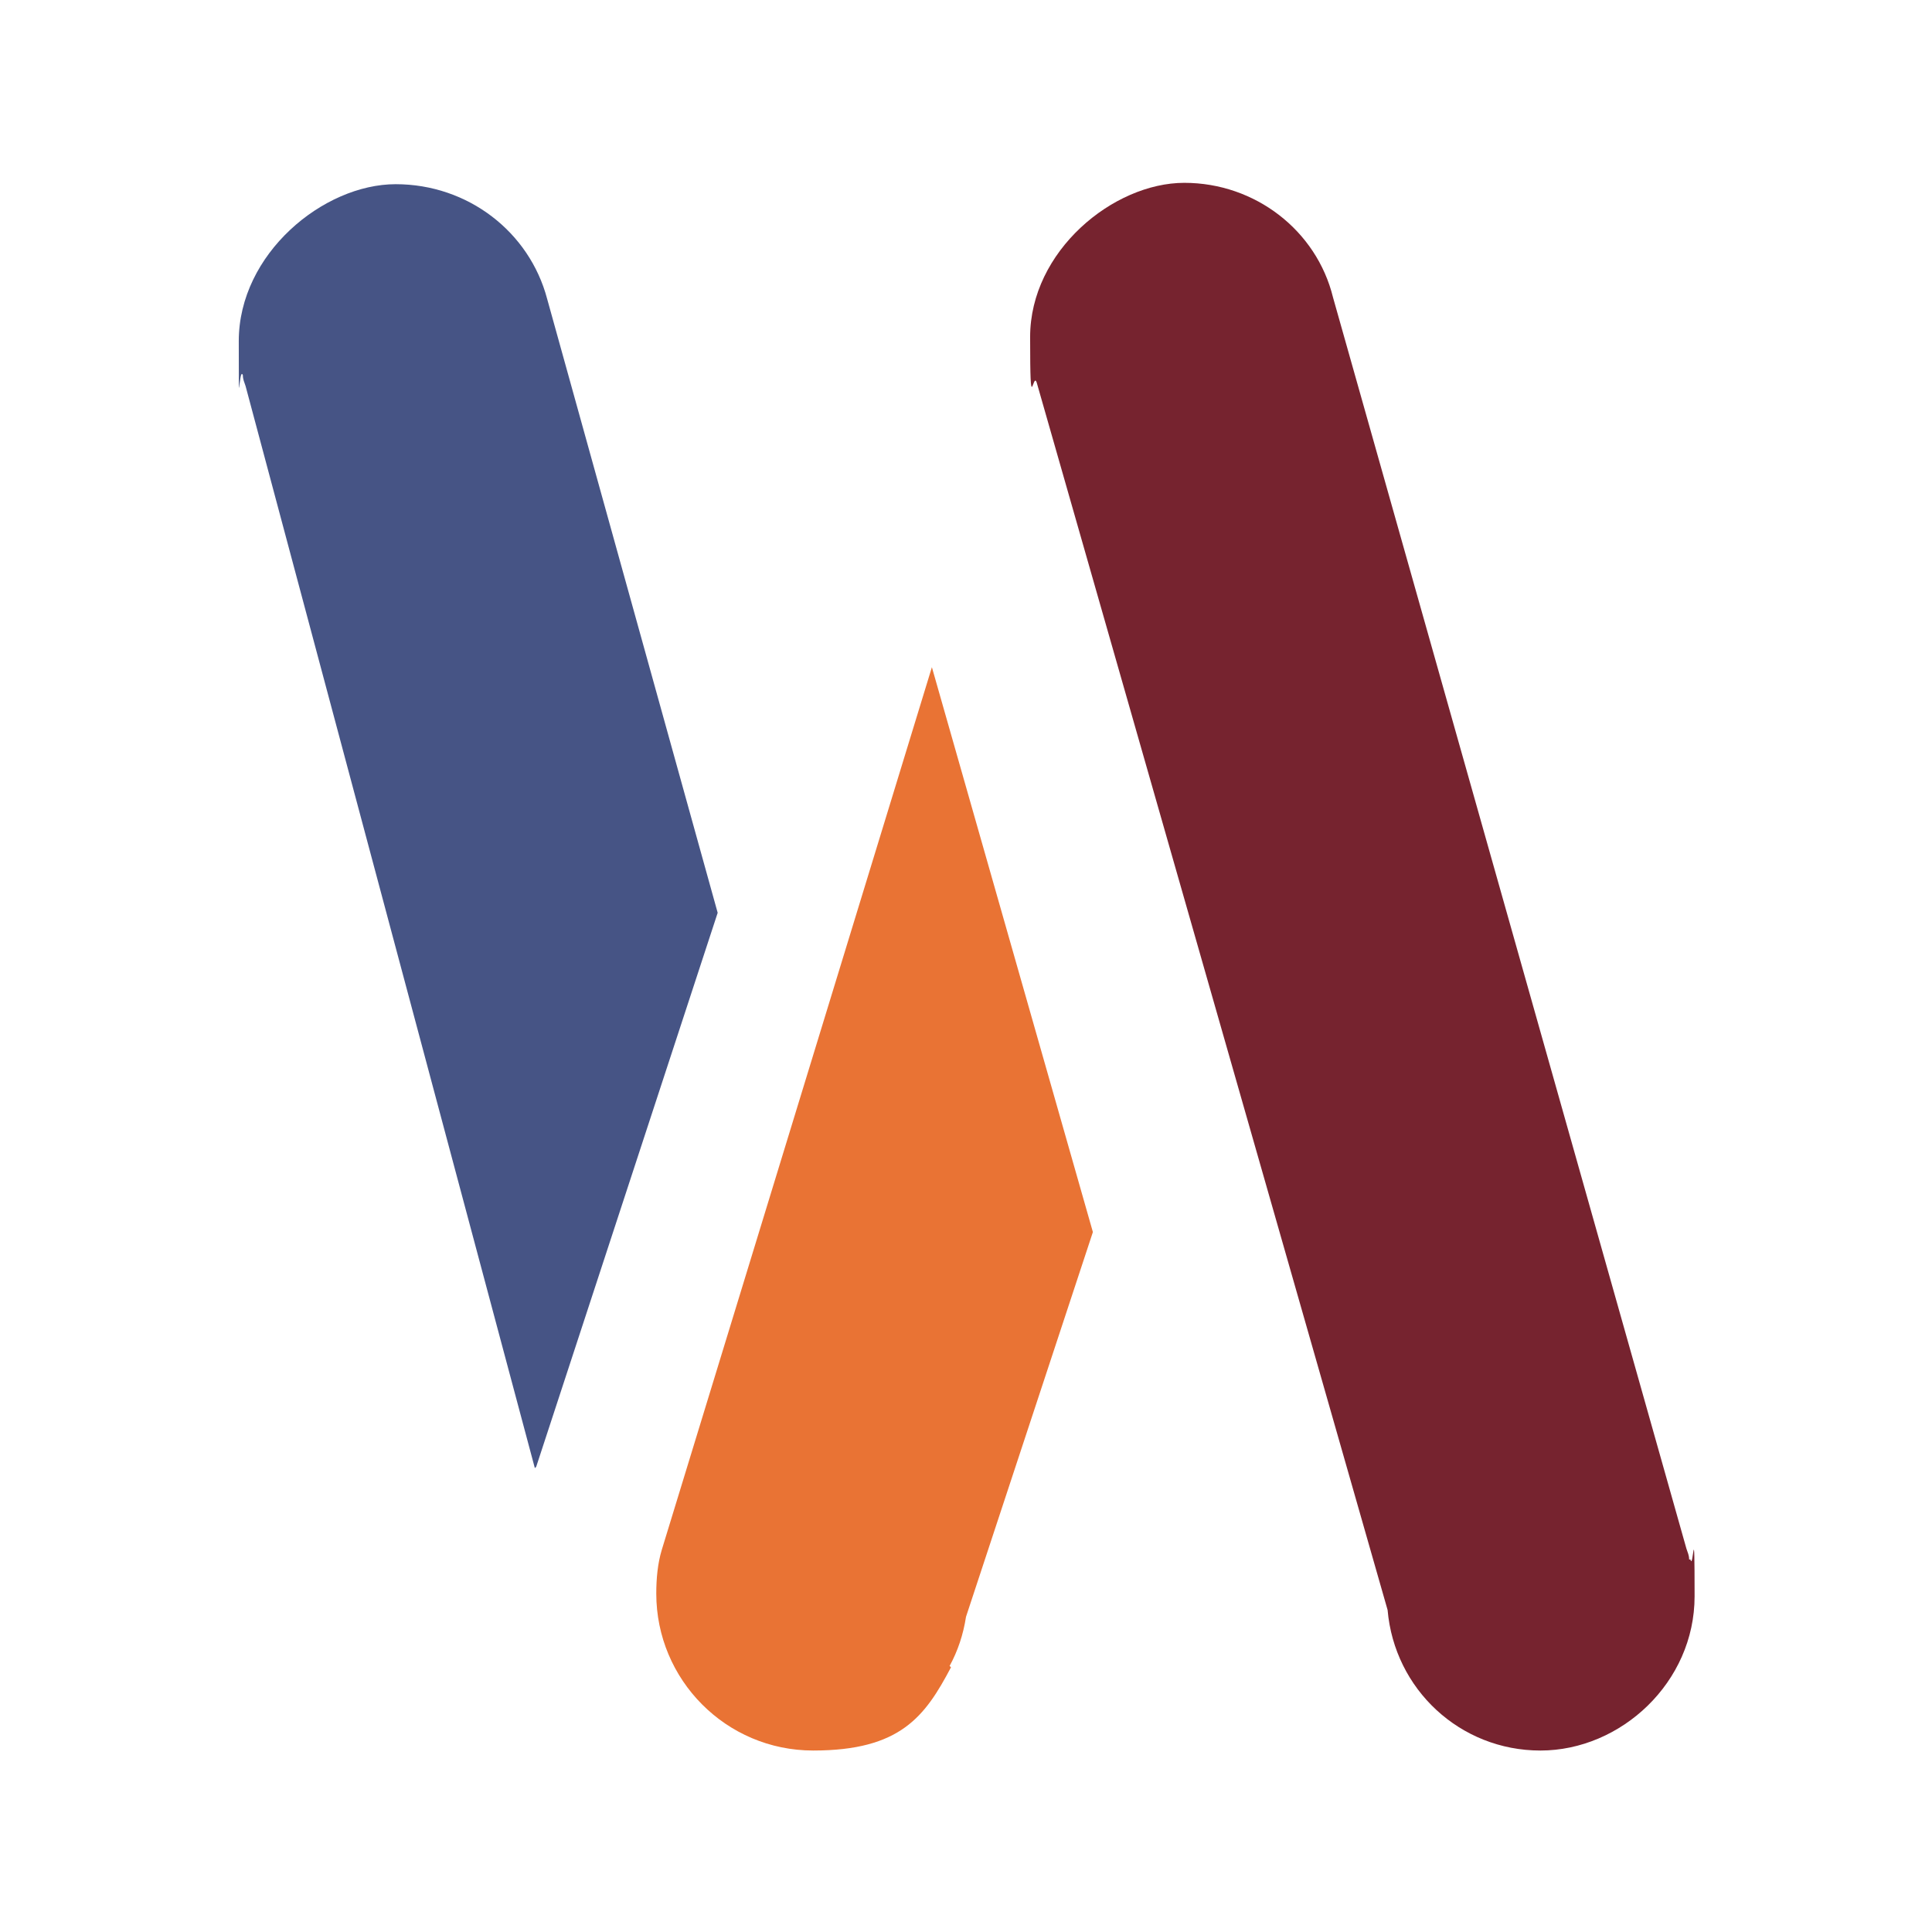
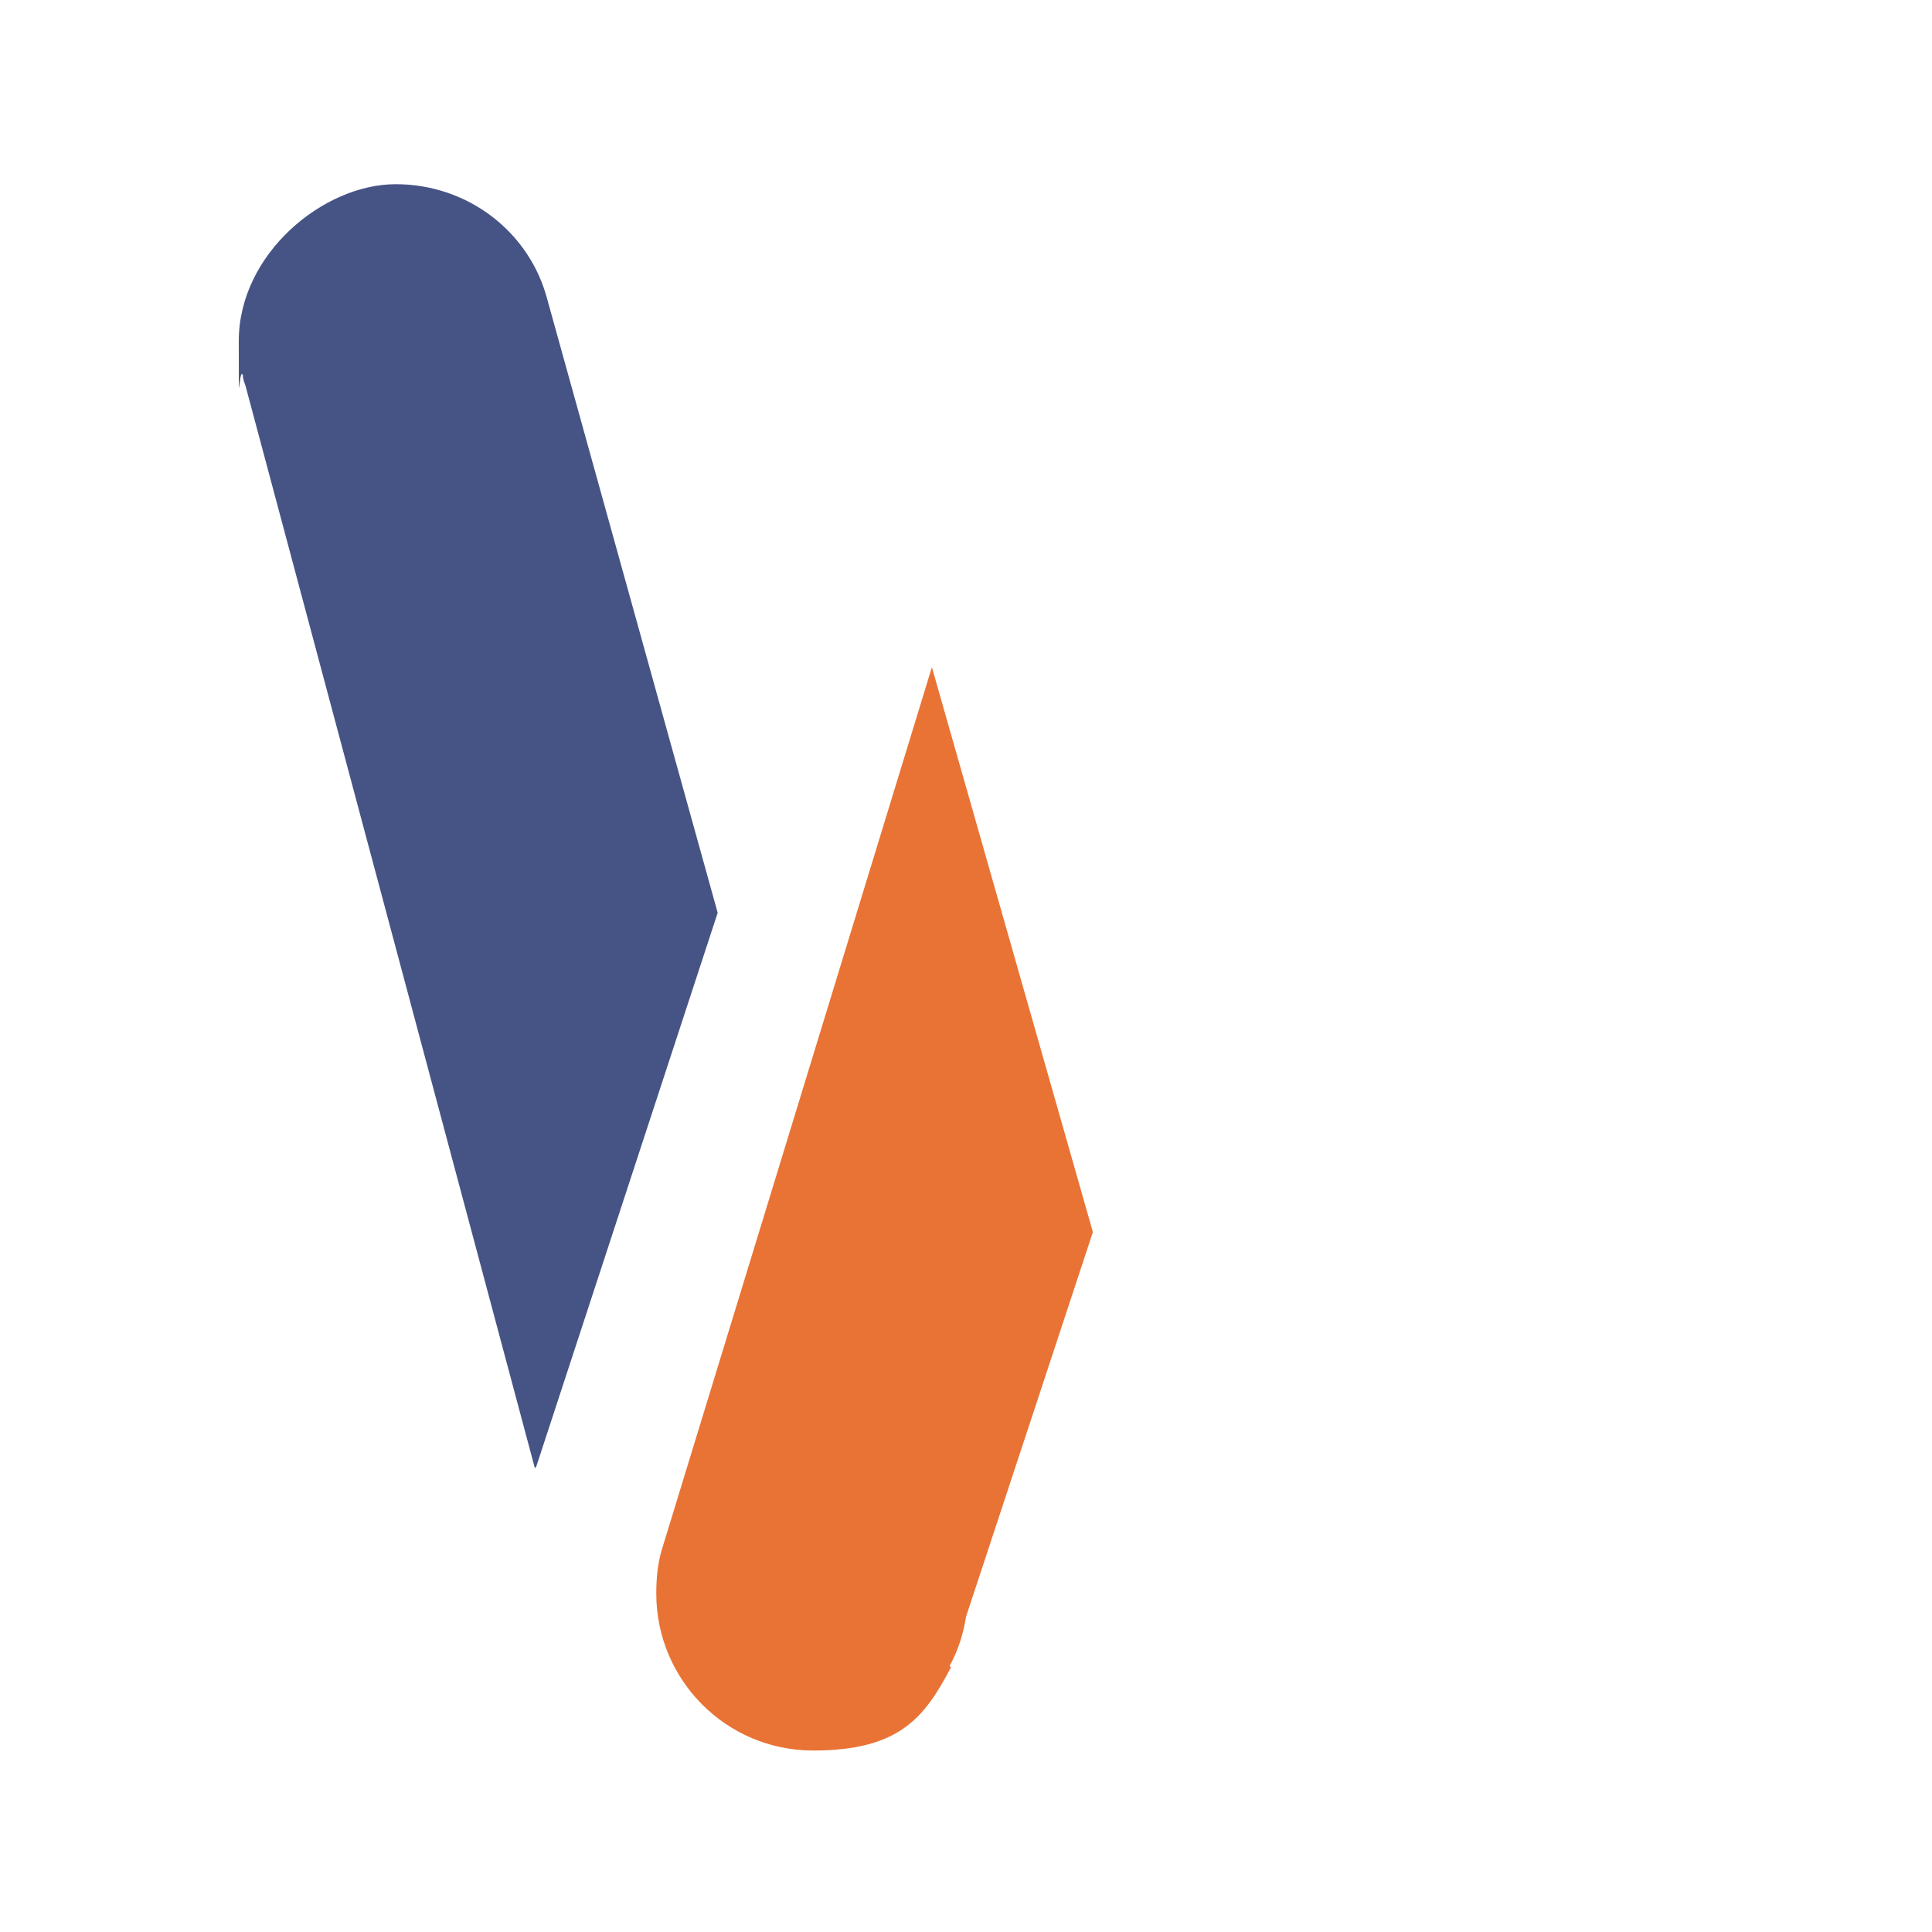
<svg xmlns="http://www.w3.org/2000/svg" id="Capa_1" data-name="Capa 1" version="1.1" viewBox="0 0 141.6 141.6">
  <defs>
    <style>
      .cls-1 {
        fill: #465485;
      }

      .cls-1, .cls-2, .cls-3 {
        stroke-width: 0px;
      }

      .cls-2 {
        fill: #76232f;
      }

      .cls-3 {
        fill: #e97334;
      }
    </style>
  </defs>
-   <path class="cls-2" d="M123.8,114.3h0c0-.3-.1-.5-.2-.8l-25.9-91.7c-1.2-4.9-5.7-8.4-10.9-8.4s-11.3,5-11.3,11.3.2,2.3.5,3.4l25.7,89.9c.5,5.8,5.3,10.3,11.2,10.3s11.3-5,11.3-11.3-.1-1.8-.3-2.7h0Z" />
-   <path class="cls-3" d="M69.6,122.1c.6-1.1,1-2.3,1.2-3.6l9.3-28.2-11.8-41.4-19.8,64.7h0c-.3,1-.4,2.1-.4,3.2,0,6.3,5.1,11.5,11.5,11.5s8.2-2.5,10.1-6.1h0Z" />
+   <path class="cls-3" d="M69.6,122.1c.6-1.1,1-2.3,1.2-3.6l9.3-28.2-11.8-41.4-19.8,64.7h0c-.3,1-.4,2.1-.4,3.2,0,6.3,5.1,11.5,11.5,11.5s8.2-2.5,10.1-6.1Z" />
  <path class="cls-1" d="M39.3,107.5l13.3-40.6-12.5-45h0c-1.3-4.9-5.8-8.4-11.1-8.4s-11.5,5.1-11.5,11.5,0,1.7.3,2.5h0c0,.3.1.5.2.8,0,0,21.2,79.3,21.2,79.3Z" />
</svg>